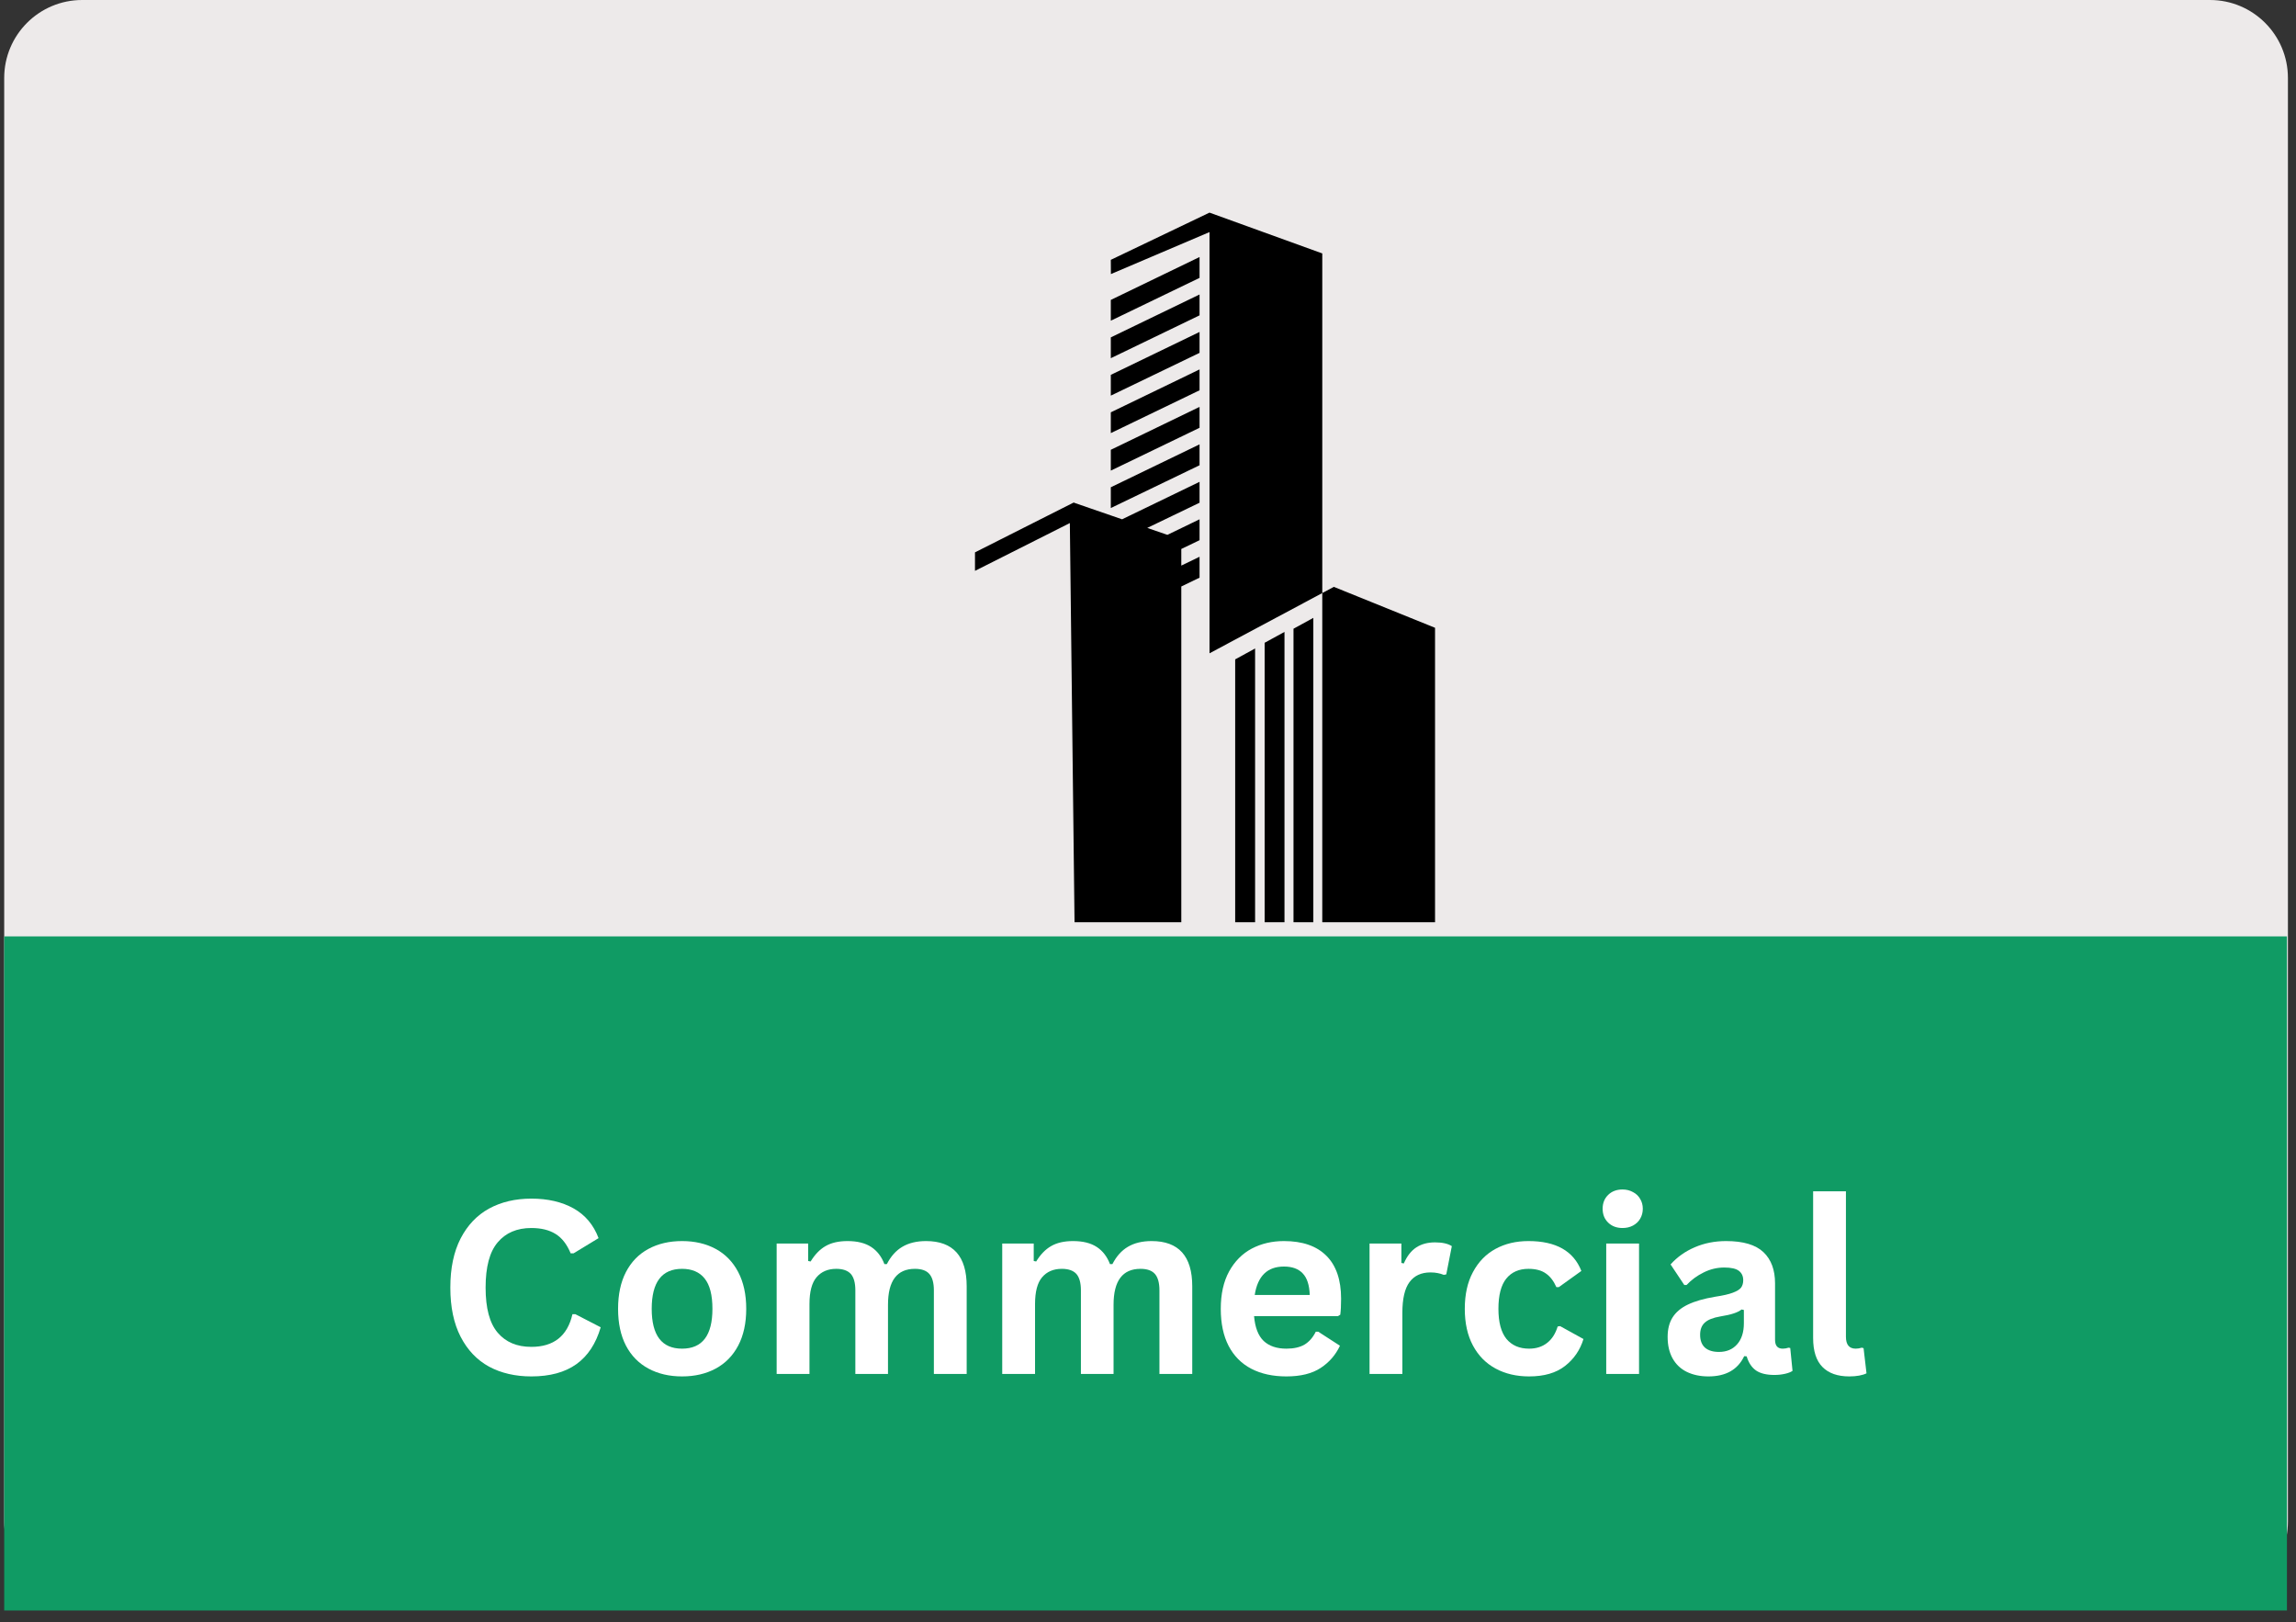
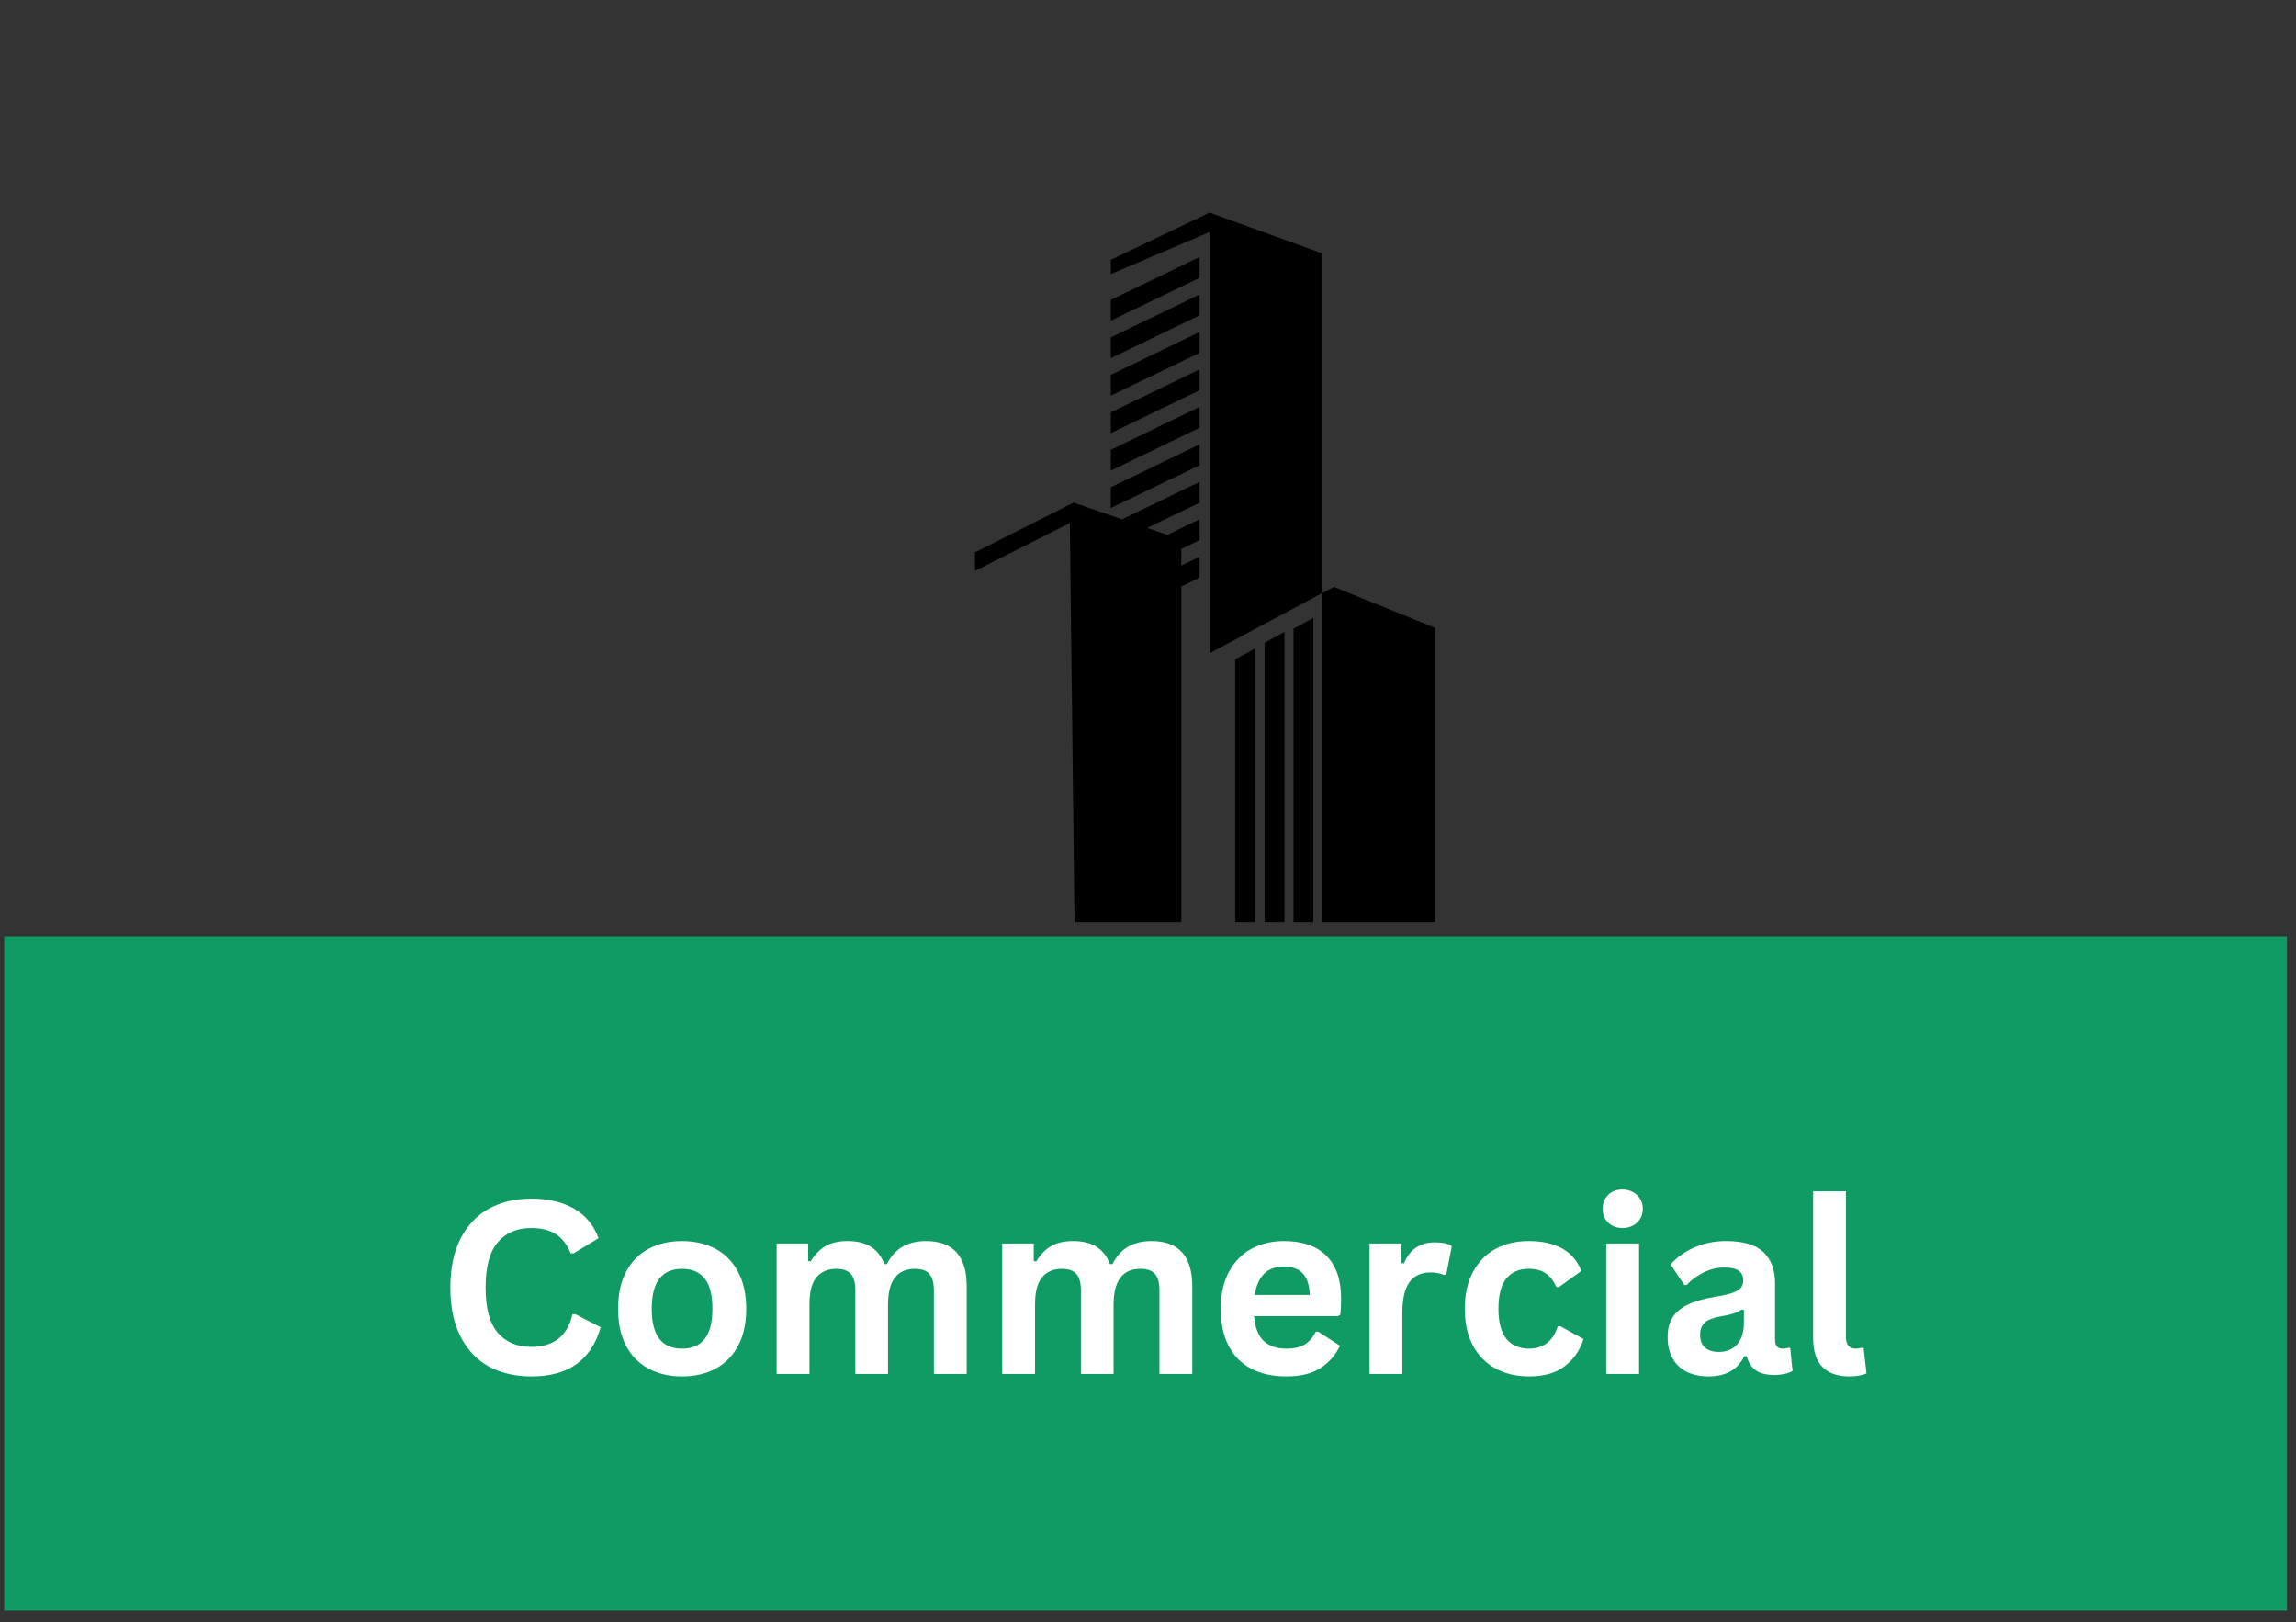
<svg xmlns="http://www.w3.org/2000/svg" width="293" zoomAndPan="magnify" viewBox="0 0 219.75 155.25" height="207" preserveAspectRatio="xMidYMid meet" version="1.0">
  <rect x="0" y="0" width="219.75" height="155.25" fill="#333333" stroke="none" />
  <defs>
    <g />
    <clipPath id="d3d9161356">
-       <path d="M 0.402 0 L 219 0 L 219 153.082 L 0.402 153.082 Z M 0.402 0 " clip-rule="nonzero" />
-     </clipPath>
+       </clipPath>
    <clipPath id="2eb770dce0">
      <path d="M 7.867 0 L 211.512 0 C 215.637 0 218.977 3.34 218.977 7.465 L 218.977 145.617 C 218.977 149.742 215.637 153.082 211.512 153.082 L 7.867 153.082 C 3.746 153.082 0.402 149.742 0.402 145.617 L 0.402 7.465 C 0.402 3.34 3.746 0 7.867 0 Z M 7.867 0 " clip-rule="nonzero" />
    </clipPath>
    <clipPath id="393de860cb">
      <path d="M 0.402 89.617 L 218.977 89.617 L 218.977 154.129 L 0.402 154.129 Z M 0.402 89.617 " clip-rule="nonzero" />
    </clipPath>
    <clipPath id="68ac77b447">
      <path d="M 93.316 20.34 L 137.355 20.34 L 137.355 88.262 L 93.316 88.262 Z M 93.316 20.34 " clip-rule="nonzero" />
    </clipPath>
  </defs>
  <g clip-path="url(#d3d9161356)">
    <g clip-path="url(#2eb770dce0)">
      <path fill="#edeaea" d="M 0.402 0 L 219.266 0 L 219.266 153.082 L 0.402 153.082 Z M 0.402 0 " fill-opacity="1" fill-rule="nonzero" />
    </g>
  </g>
  <g clip-path="url(#393de860cb)">
    <path fill="#109b64" d="M 0.402 89.617 L 218.883 89.617 L 218.883 154.129 L 0.402 154.129 Z M 0.402 89.617 " fill-opacity="1" fill-rule="nonzero" />
  </g>
  <g clip-path="url(#68ac77b447)">
    <path fill="#000000" d="M 137.348 60.082 L 137.348 88.262 L 126.555 88.262 L 126.555 56.758 L 127.66 56.164 Z M 115.762 20.348 L 106.316 24.867 L 106.324 26.23 L 115.762 22.211 L 115.762 62.523 L 126.555 56.758 L 126.555 24.254 Z M 111.73 51.188 L 109.805 50.523 L 107.395 49.699 L 106.492 49.387 L 102.934 48.16 L 102.762 48.094 L 93.316 52.863 L 93.316 54.633 L 102.395 50.059 L 102.844 88.262 L 113.062 88.262 L 113.062 51.645 Z M 114.809 24.598 L 114.809 26.594 L 106.316 30.691 L 106.316 28.703 Z M 114.809 28.184 L 114.809 30.18 L 106.316 34.281 L 106.316 32.289 Z M 114.809 31.77 L 114.809 33.77 L 106.316 37.863 L 106.316 35.875 Z M 114.809 35.355 L 114.809 37.352 L 106.316 41.449 L 106.316 39.461 Z M 114.809 38.941 L 114.809 40.941 L 106.316 45.039 L 106.316 43.047 Z M 114.809 42.527 L 114.809 44.527 L 106.316 48.621 L 106.316 46.633 Z M 114.809 46.113 L 114.809 48.113 L 109.805 50.523 L 107.395 49.699 Z M 114.809 49.699 L 114.809 51.699 L 113.062 52.539 L 113.062 51.645 L 111.73 51.188 Z M 114.809 53.285 L 114.809 55.285 L 113.062 56.129 L 113.062 54.129 Z M 123.801 60.172 L 123.801 88.262 L 125.699 88.262 L 125.699 59.133 Z M 122.938 60.477 L 122.938 88.262 L 121.039 88.262 L 121.039 61.516 Z M 120.125 62.062 L 120.125 88.262 L 118.219 88.262 L 118.219 63.105 Z M 120.125 62.062 " fill-opacity="1" fill-rule="nonzero" />
  </g>
  <g fill="#ffffff" fill-opacity="1">
    <g transform="translate(41.805, 131.494)">
      <g>
        <path d="M 9.047 0.234 C 7.516 0.234 6.164 -0.078 5 -0.703 C 3.844 -1.336 2.938 -2.289 2.281 -3.562 C 1.625 -4.832 1.297 -6.398 1.297 -8.266 C 1.297 -10.129 1.625 -11.695 2.281 -12.969 C 2.938 -14.238 3.844 -15.191 5 -15.828 C 6.164 -16.461 7.516 -16.781 9.047 -16.781 C 10.629 -16.781 11.977 -16.469 13.094 -15.844 C 14.207 -15.219 15.004 -14.27 15.484 -13 L 13.094 -11.547 L 12.812 -11.547 C 12.457 -12.41 11.973 -13.031 11.359 -13.406 C 10.754 -13.781 9.984 -13.969 9.047 -13.969 C 7.672 -13.969 6.598 -13.508 5.828 -12.594 C 5.055 -11.688 4.672 -10.242 4.672 -8.266 C 4.672 -6.297 5.055 -4.859 5.828 -3.953 C 6.598 -3.047 7.672 -2.594 9.047 -2.594 C 11.191 -2.594 12.504 -3.633 12.984 -5.719 L 13.266 -5.719 L 15.688 -4.469 C 15.227 -2.895 14.453 -1.719 13.359 -0.938 C 12.266 -0.156 10.828 0.234 9.047 0.234 Z M 9.047 0.234 " />
      </g>
    </g>
  </g>
  <g fill="#ffffff" fill-opacity="1">
    <g transform="translate(58.031, 131.494)">
      <g>
        <path d="M 7.25 0.234 C 6.031 0.234 4.957 -0.016 4.031 -0.516 C 3.102 -1.016 2.383 -1.75 1.875 -2.719 C 1.375 -3.688 1.125 -4.859 1.125 -6.234 C 1.125 -7.609 1.375 -8.781 1.875 -9.75 C 2.383 -10.727 3.102 -11.469 4.031 -11.969 C 4.957 -12.469 6.031 -12.719 7.25 -12.719 C 8.469 -12.719 9.539 -12.469 10.469 -11.969 C 11.395 -11.469 12.113 -10.727 12.625 -9.75 C 13.133 -8.781 13.391 -7.609 13.391 -6.234 C 13.391 -4.859 13.133 -3.688 12.625 -2.719 C 12.113 -1.75 11.395 -1.016 10.469 -0.516 C 9.539 -0.016 8.469 0.234 7.25 0.234 Z M 7.25 -2.422 C 9.188 -2.422 10.156 -3.691 10.156 -6.234 C 10.156 -7.555 9.906 -8.523 9.406 -9.141 C 8.914 -9.754 8.195 -10.062 7.25 -10.062 C 5.312 -10.062 4.344 -8.785 4.344 -6.234 C 4.344 -3.691 5.312 -2.422 7.25 -2.422 Z M 7.25 -2.422 " />
      </g>
    </g>
  </g>
  <g fill="#ffffff" fill-opacity="1">
    <g transform="translate(72.537, 131.494)">
      <g>
        <path d="M 1.797 0 L 1.797 -12.484 L 4.812 -12.484 L 4.812 -10.812 L 5.047 -10.766 C 5.453 -11.43 5.926 -11.922 6.469 -12.234 C 7.02 -12.555 7.723 -12.719 8.578 -12.719 C 9.516 -12.719 10.27 -12.531 10.844 -12.156 C 11.414 -11.781 11.836 -11.234 12.109 -10.516 L 12.344 -10.516 C 12.727 -11.266 13.223 -11.816 13.828 -12.172 C 14.441 -12.535 15.195 -12.719 16.094 -12.719 C 18.688 -12.719 19.984 -11.273 19.984 -8.391 L 19.984 0 L 16.844 0 L 16.844 -8 C 16.844 -8.727 16.695 -9.254 16.406 -9.578 C 16.125 -9.898 15.664 -10.062 15.031 -10.062 C 13.312 -10.062 12.453 -8.914 12.453 -6.625 L 12.453 0 L 9.328 0 L 9.328 -8 C 9.328 -8.727 9.18 -9.254 8.891 -9.578 C 8.598 -9.898 8.133 -10.062 7.5 -10.062 C 6.695 -10.062 6.066 -9.789 5.609 -9.25 C 5.16 -8.719 4.938 -7.863 4.938 -6.688 L 4.938 0 Z M 1.797 0 " />
      </g>
    </g>
  </g>
  <g fill="#ffffff" fill-opacity="1">
    <g transform="translate(94.126, 131.494)">
      <g>
        <path d="M 1.797 0 L 1.797 -12.484 L 4.812 -12.484 L 4.812 -10.812 L 5.047 -10.766 C 5.453 -11.43 5.926 -11.922 6.469 -12.234 C 7.02 -12.555 7.723 -12.719 8.578 -12.719 C 9.516 -12.719 10.27 -12.531 10.844 -12.156 C 11.414 -11.781 11.836 -11.234 12.109 -10.516 L 12.344 -10.516 C 12.727 -11.266 13.223 -11.816 13.828 -12.172 C 14.441 -12.535 15.195 -12.719 16.094 -12.719 C 18.688 -12.719 19.984 -11.273 19.984 -8.391 L 19.984 0 L 16.844 0 L 16.844 -8 C 16.844 -8.727 16.695 -9.254 16.406 -9.578 C 16.125 -9.898 15.664 -10.062 15.031 -10.062 C 13.312 -10.062 12.453 -8.914 12.453 -6.625 L 12.453 0 L 9.328 0 L 9.328 -8 C 9.328 -8.727 9.18 -9.254 8.891 -9.578 C 8.598 -9.898 8.133 -10.062 7.5 -10.062 C 6.695 -10.062 6.066 -9.789 5.609 -9.25 C 5.16 -8.719 4.938 -7.863 4.938 -6.688 L 4.938 0 Z M 1.797 0 " />
      </g>
    </g>
  </g>
  <g fill="#ffffff" fill-opacity="1">
    <g transform="translate(115.715, 131.494)">
      <g>
        <path d="M 12.328 -5.531 L 4.312 -5.531 C 4.406 -4.445 4.711 -3.656 5.234 -3.156 C 5.766 -2.664 6.488 -2.422 7.406 -2.422 C 8.113 -2.422 8.691 -2.551 9.141 -2.812 C 9.586 -3.082 9.945 -3.492 10.219 -4.047 L 10.453 -4.047 L 12.531 -2.703 C 12.125 -1.828 11.508 -1.117 10.688 -0.578 C 9.863 -0.035 8.77 0.234 7.406 0.234 C 6.113 0.234 4.992 -0.008 4.047 -0.5 C 3.109 -0.988 2.383 -1.719 1.875 -2.688 C 1.375 -3.656 1.125 -4.836 1.125 -6.234 C 1.125 -7.648 1.391 -8.844 1.922 -9.812 C 2.461 -10.789 3.188 -11.52 4.094 -12 C 5.008 -12.477 6.035 -12.719 7.172 -12.719 C 8.941 -12.719 10.297 -12.25 11.234 -11.312 C 12.172 -10.375 12.641 -9.004 12.641 -7.203 C 12.641 -6.547 12.613 -6.035 12.562 -5.672 Z M 9.641 -7.562 C 9.609 -8.508 9.383 -9.195 8.969 -9.625 C 8.562 -10.062 7.961 -10.281 7.172 -10.281 C 5.586 -10.281 4.656 -9.375 4.375 -7.562 Z M 9.641 -7.562 " />
      </g>
    </g>
  </g>
  <g fill="#ffffff" fill-opacity="1">
    <g transform="translate(129.282, 131.494)">
      <g>
        <path d="M 1.797 0 L 1.797 -12.484 L 4.844 -12.484 L 4.844 -10.625 L 5.078 -10.578 C 5.379 -11.273 5.773 -11.785 6.266 -12.109 C 6.754 -12.43 7.352 -12.594 8.062 -12.594 C 8.77 -12.594 9.305 -12.473 9.672 -12.234 L 9.141 -9.531 L 8.906 -9.484 C 8.695 -9.566 8.5 -9.625 8.312 -9.656 C 8.125 -9.695 7.895 -9.719 7.625 -9.719 C 6.75 -9.719 6.082 -9.41 5.625 -8.797 C 5.164 -8.18 4.938 -7.195 4.938 -5.844 L 4.938 0 Z M 1.797 0 " />
      </g>
    </g>
  </g>
  <g fill="#ffffff" fill-opacity="1">
    <g transform="translate(139.07, 131.494)">
      <g>
        <path d="M 7.281 0.234 C 6.07 0.234 5.004 -0.016 4.078 -0.516 C 3.148 -1.016 2.426 -1.75 1.906 -2.719 C 1.383 -3.695 1.125 -4.867 1.125 -6.234 C 1.125 -7.609 1.383 -8.781 1.906 -9.75 C 2.426 -10.727 3.145 -11.469 4.062 -11.969 C 4.977 -12.469 6.031 -12.719 7.219 -12.719 C 9.852 -12.719 11.539 -11.766 12.281 -9.859 L 10.125 -8.312 L 9.891 -8.312 C 9.629 -8.906 9.289 -9.344 8.875 -9.625 C 8.469 -9.914 7.914 -10.062 7.219 -10.062 C 6.312 -10.062 5.602 -9.75 5.094 -9.125 C 4.594 -8.5 4.344 -7.535 4.344 -6.234 C 4.344 -4.953 4.598 -3.992 5.109 -3.359 C 5.629 -2.734 6.352 -2.422 7.281 -2.422 C 7.957 -2.422 8.531 -2.602 9 -2.969 C 9.469 -3.332 9.805 -3.859 10.016 -4.547 L 10.25 -4.578 L 12.484 -3.344 C 12.16 -2.289 11.57 -1.43 10.719 -0.766 C 9.863 -0.098 8.719 0.234 7.281 0.234 Z M 7.281 0.234 " />
      </g>
    </g>
  </g>
  <g fill="#ffffff" fill-opacity="1">
    <g transform="translate(151.935, 131.494)">
      <g>
        <path d="M 3.359 -13.969 C 2.797 -13.969 2.336 -14.141 1.984 -14.484 C 1.629 -14.828 1.453 -15.27 1.453 -15.812 C 1.453 -16.352 1.629 -16.797 1.984 -17.141 C 2.336 -17.484 2.797 -17.656 3.359 -17.656 C 3.734 -17.656 4.066 -17.57 4.359 -17.406 C 4.66 -17.25 4.891 -17.031 5.047 -16.75 C 5.211 -16.477 5.297 -16.164 5.297 -15.812 C 5.297 -15.457 5.211 -15.141 5.047 -14.859 C 4.891 -14.586 4.66 -14.367 4.359 -14.203 C 4.066 -14.047 3.734 -13.969 3.359 -13.969 Z M 1.797 0 L 1.797 -12.484 L 4.938 -12.484 L 4.938 0 Z M 1.797 0 " />
      </g>
    </g>
  </g>
  <g fill="#ffffff" fill-opacity="1">
    <g transform="translate(158.656, 131.494)">
      <g>
        <path d="M 4.859 0.234 C 4.066 0.234 3.375 0.086 2.781 -0.203 C 2.195 -0.492 1.742 -0.926 1.422 -1.5 C 1.109 -2.07 0.953 -2.754 0.953 -3.547 C 0.953 -4.285 1.109 -4.906 1.422 -5.406 C 1.742 -5.914 2.234 -6.328 2.891 -6.641 C 3.555 -6.961 4.426 -7.211 5.5 -7.391 C 6.25 -7.504 6.816 -7.633 7.203 -7.781 C 7.586 -7.926 7.848 -8.086 7.984 -8.266 C 8.117 -8.453 8.188 -8.688 8.188 -8.969 C 8.188 -9.363 8.047 -9.664 7.766 -9.875 C 7.492 -10.082 7.031 -10.188 6.375 -10.188 C 5.688 -10.188 5.031 -10.031 4.406 -9.719 C 3.781 -9.414 3.234 -9.016 2.766 -8.516 L 2.547 -8.516 L 1.234 -10.484 C 1.867 -11.191 2.641 -11.738 3.547 -12.125 C 4.461 -12.52 5.461 -12.719 6.547 -12.719 C 8.191 -12.719 9.383 -12.363 10.125 -11.656 C 10.863 -10.957 11.234 -9.961 11.234 -8.672 L 11.234 -3.266 C 11.234 -2.703 11.477 -2.422 11.969 -2.422 C 12.156 -2.422 12.344 -2.453 12.531 -2.516 L 12.688 -2.484 L 12.906 -0.297 C 12.738 -0.18 12.5 -0.086 12.188 -0.016 C 11.875 0.055 11.535 0.094 11.172 0.094 C 10.422 0.094 9.836 -0.047 9.422 -0.328 C 9.004 -0.617 8.703 -1.07 8.516 -1.688 L 8.281 -1.703 C 7.664 -0.41 6.523 0.234 4.859 0.234 Z M 5.859 -2.109 C 6.586 -2.109 7.164 -2.348 7.594 -2.828 C 8.031 -3.316 8.25 -3.992 8.25 -4.859 L 8.25 -6.125 L 8.031 -6.172 C 7.844 -6.023 7.594 -5.898 7.281 -5.797 C 6.977 -5.691 6.539 -5.594 5.969 -5.5 C 5.289 -5.383 4.801 -5.188 4.5 -4.906 C 4.207 -4.633 4.062 -4.25 4.062 -3.75 C 4.062 -3.207 4.219 -2.797 4.531 -2.516 C 4.852 -2.242 5.297 -2.109 5.859 -2.109 Z M 5.859 -2.109 " />
      </g>
    </g>
  </g>
  <g fill="#ffffff" fill-opacity="1">
    <g transform="translate(171.815, 131.494)">
      <g>
        <path d="M 5.188 0.234 C 4.062 0.234 3.203 -0.066 2.609 -0.672 C 2.016 -1.273 1.719 -2.195 1.719 -3.438 L 1.719 -17.484 L 4.859 -17.484 L 4.859 -3.562 C 4.859 -2.801 5.172 -2.422 5.797 -2.422 C 5.984 -2.422 6.176 -2.453 6.375 -2.516 L 6.547 -2.469 L 6.828 -0.062 C 6.648 0.031 6.414 0.102 6.125 0.156 C 5.844 0.207 5.531 0.234 5.188 0.234 Z M 5.188 0.234 " />
      </g>
    </g>
  </g>
</svg>